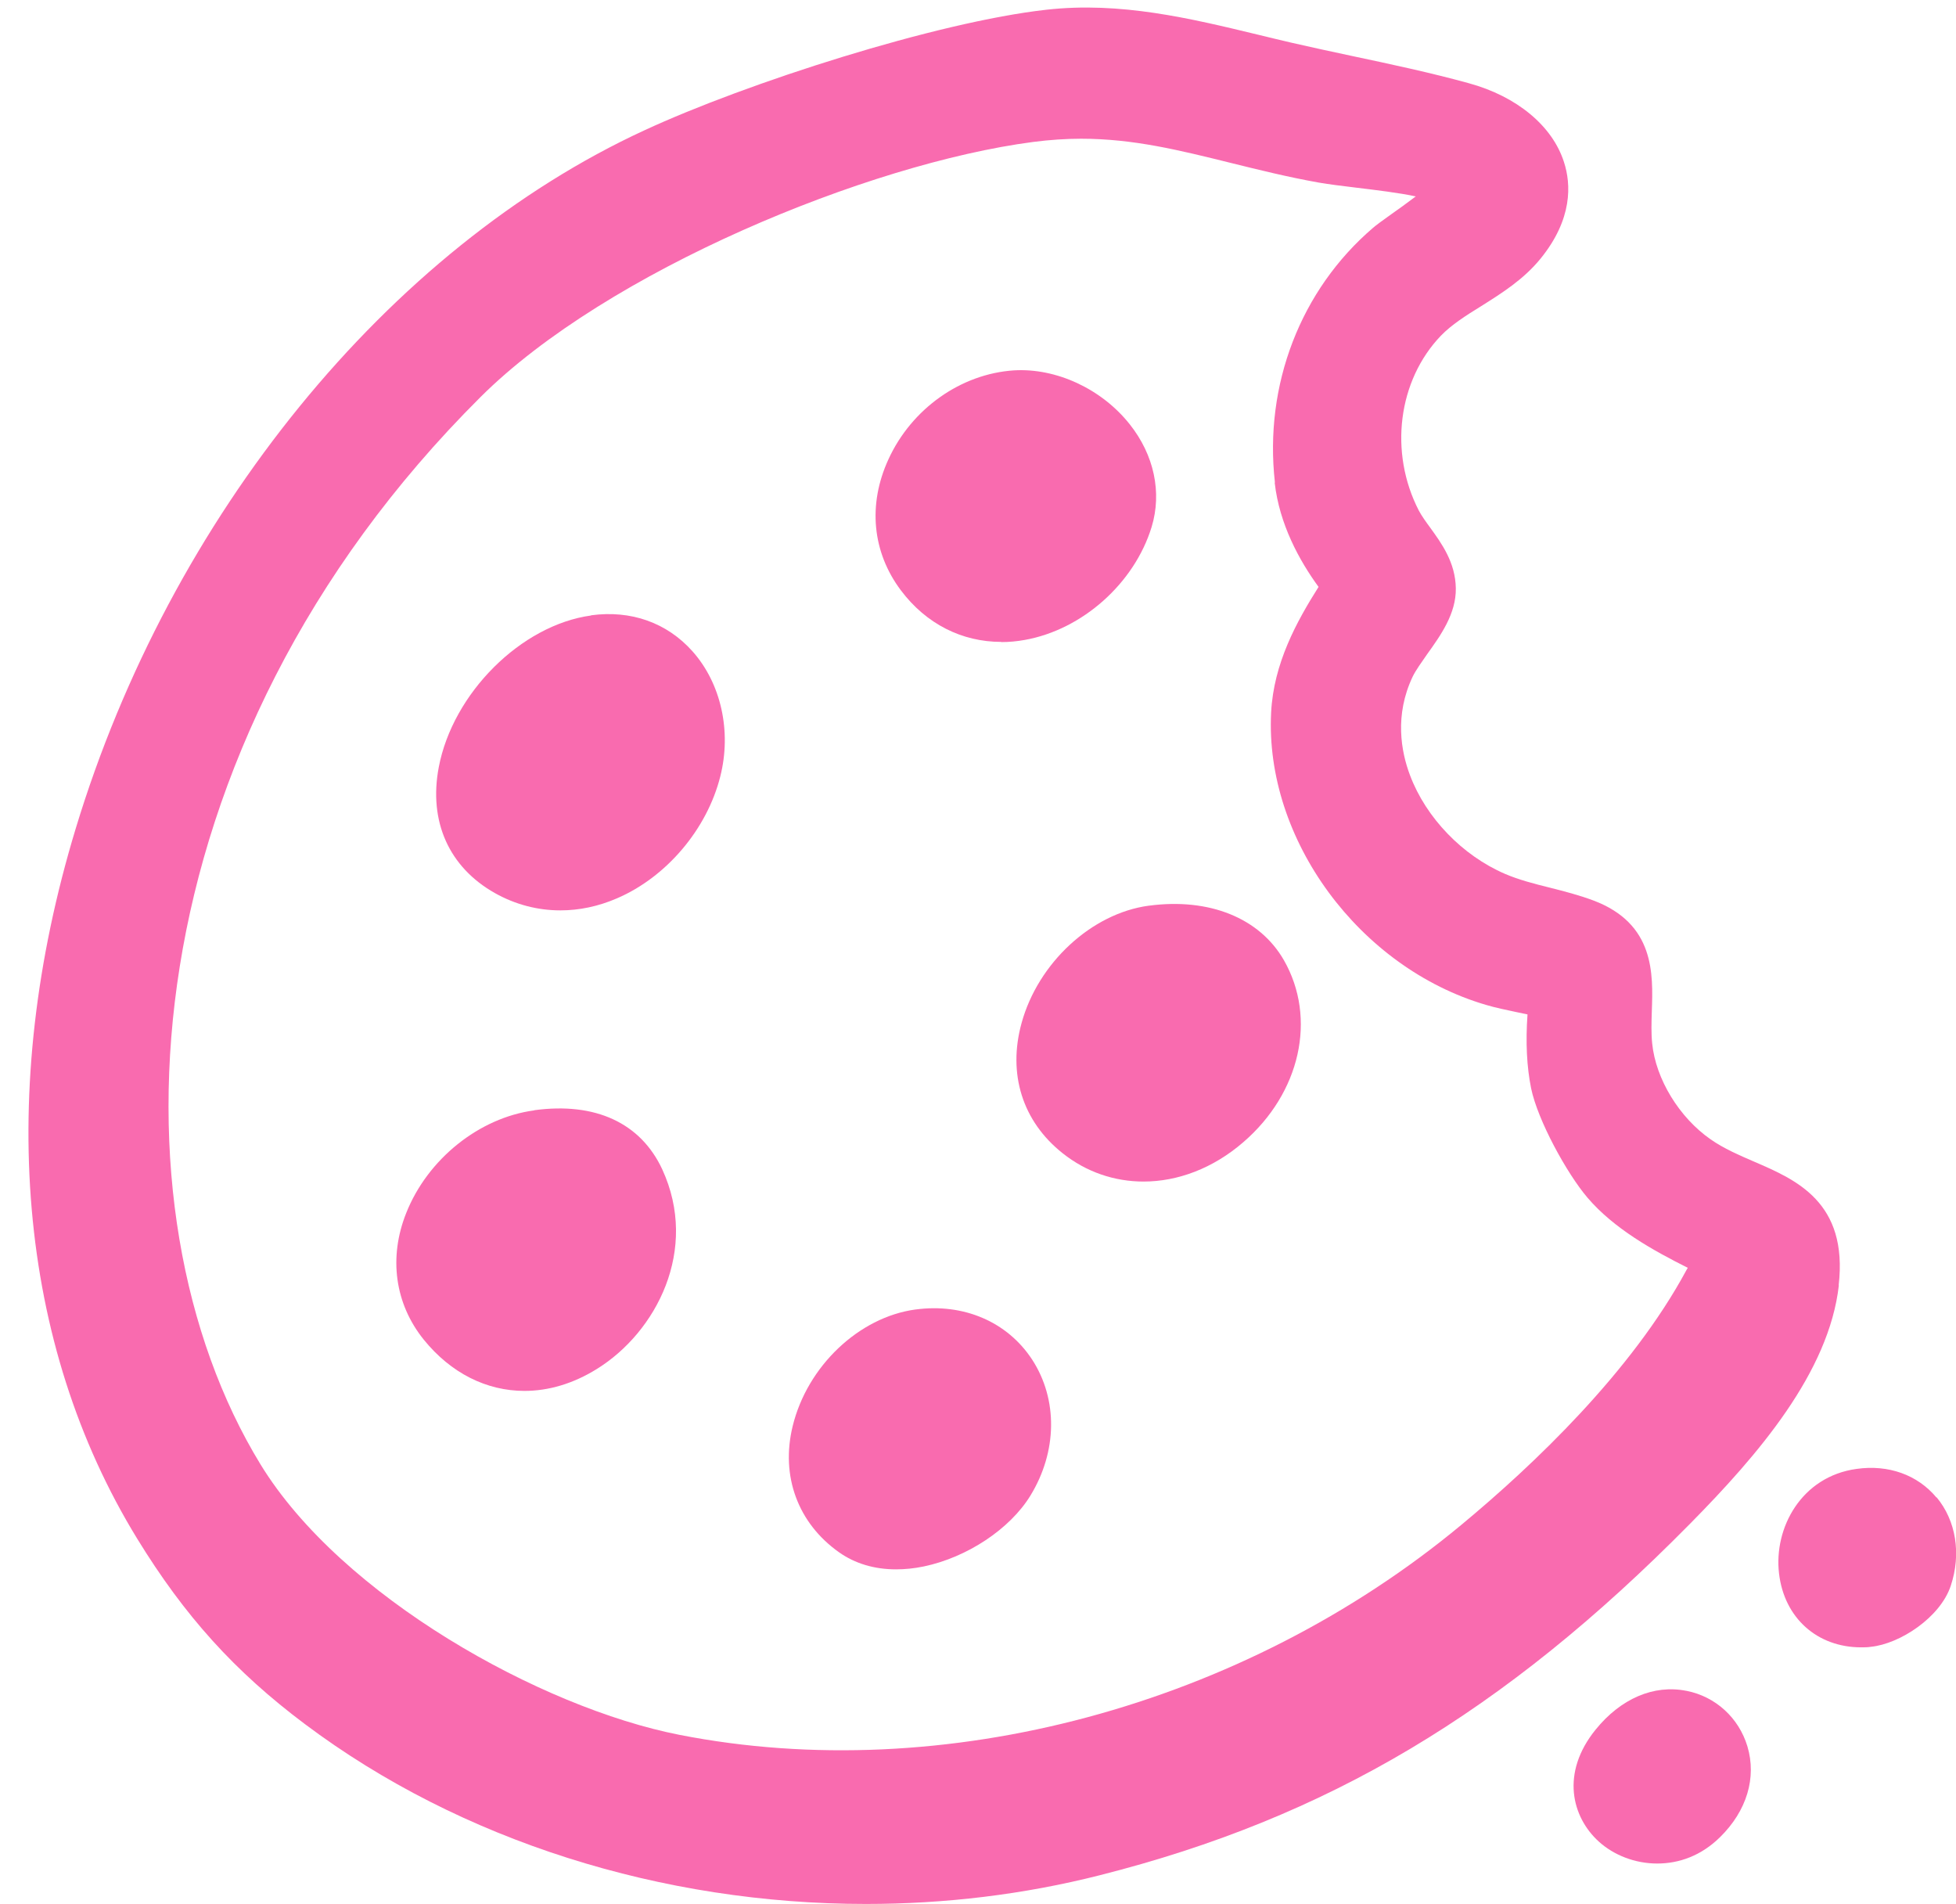
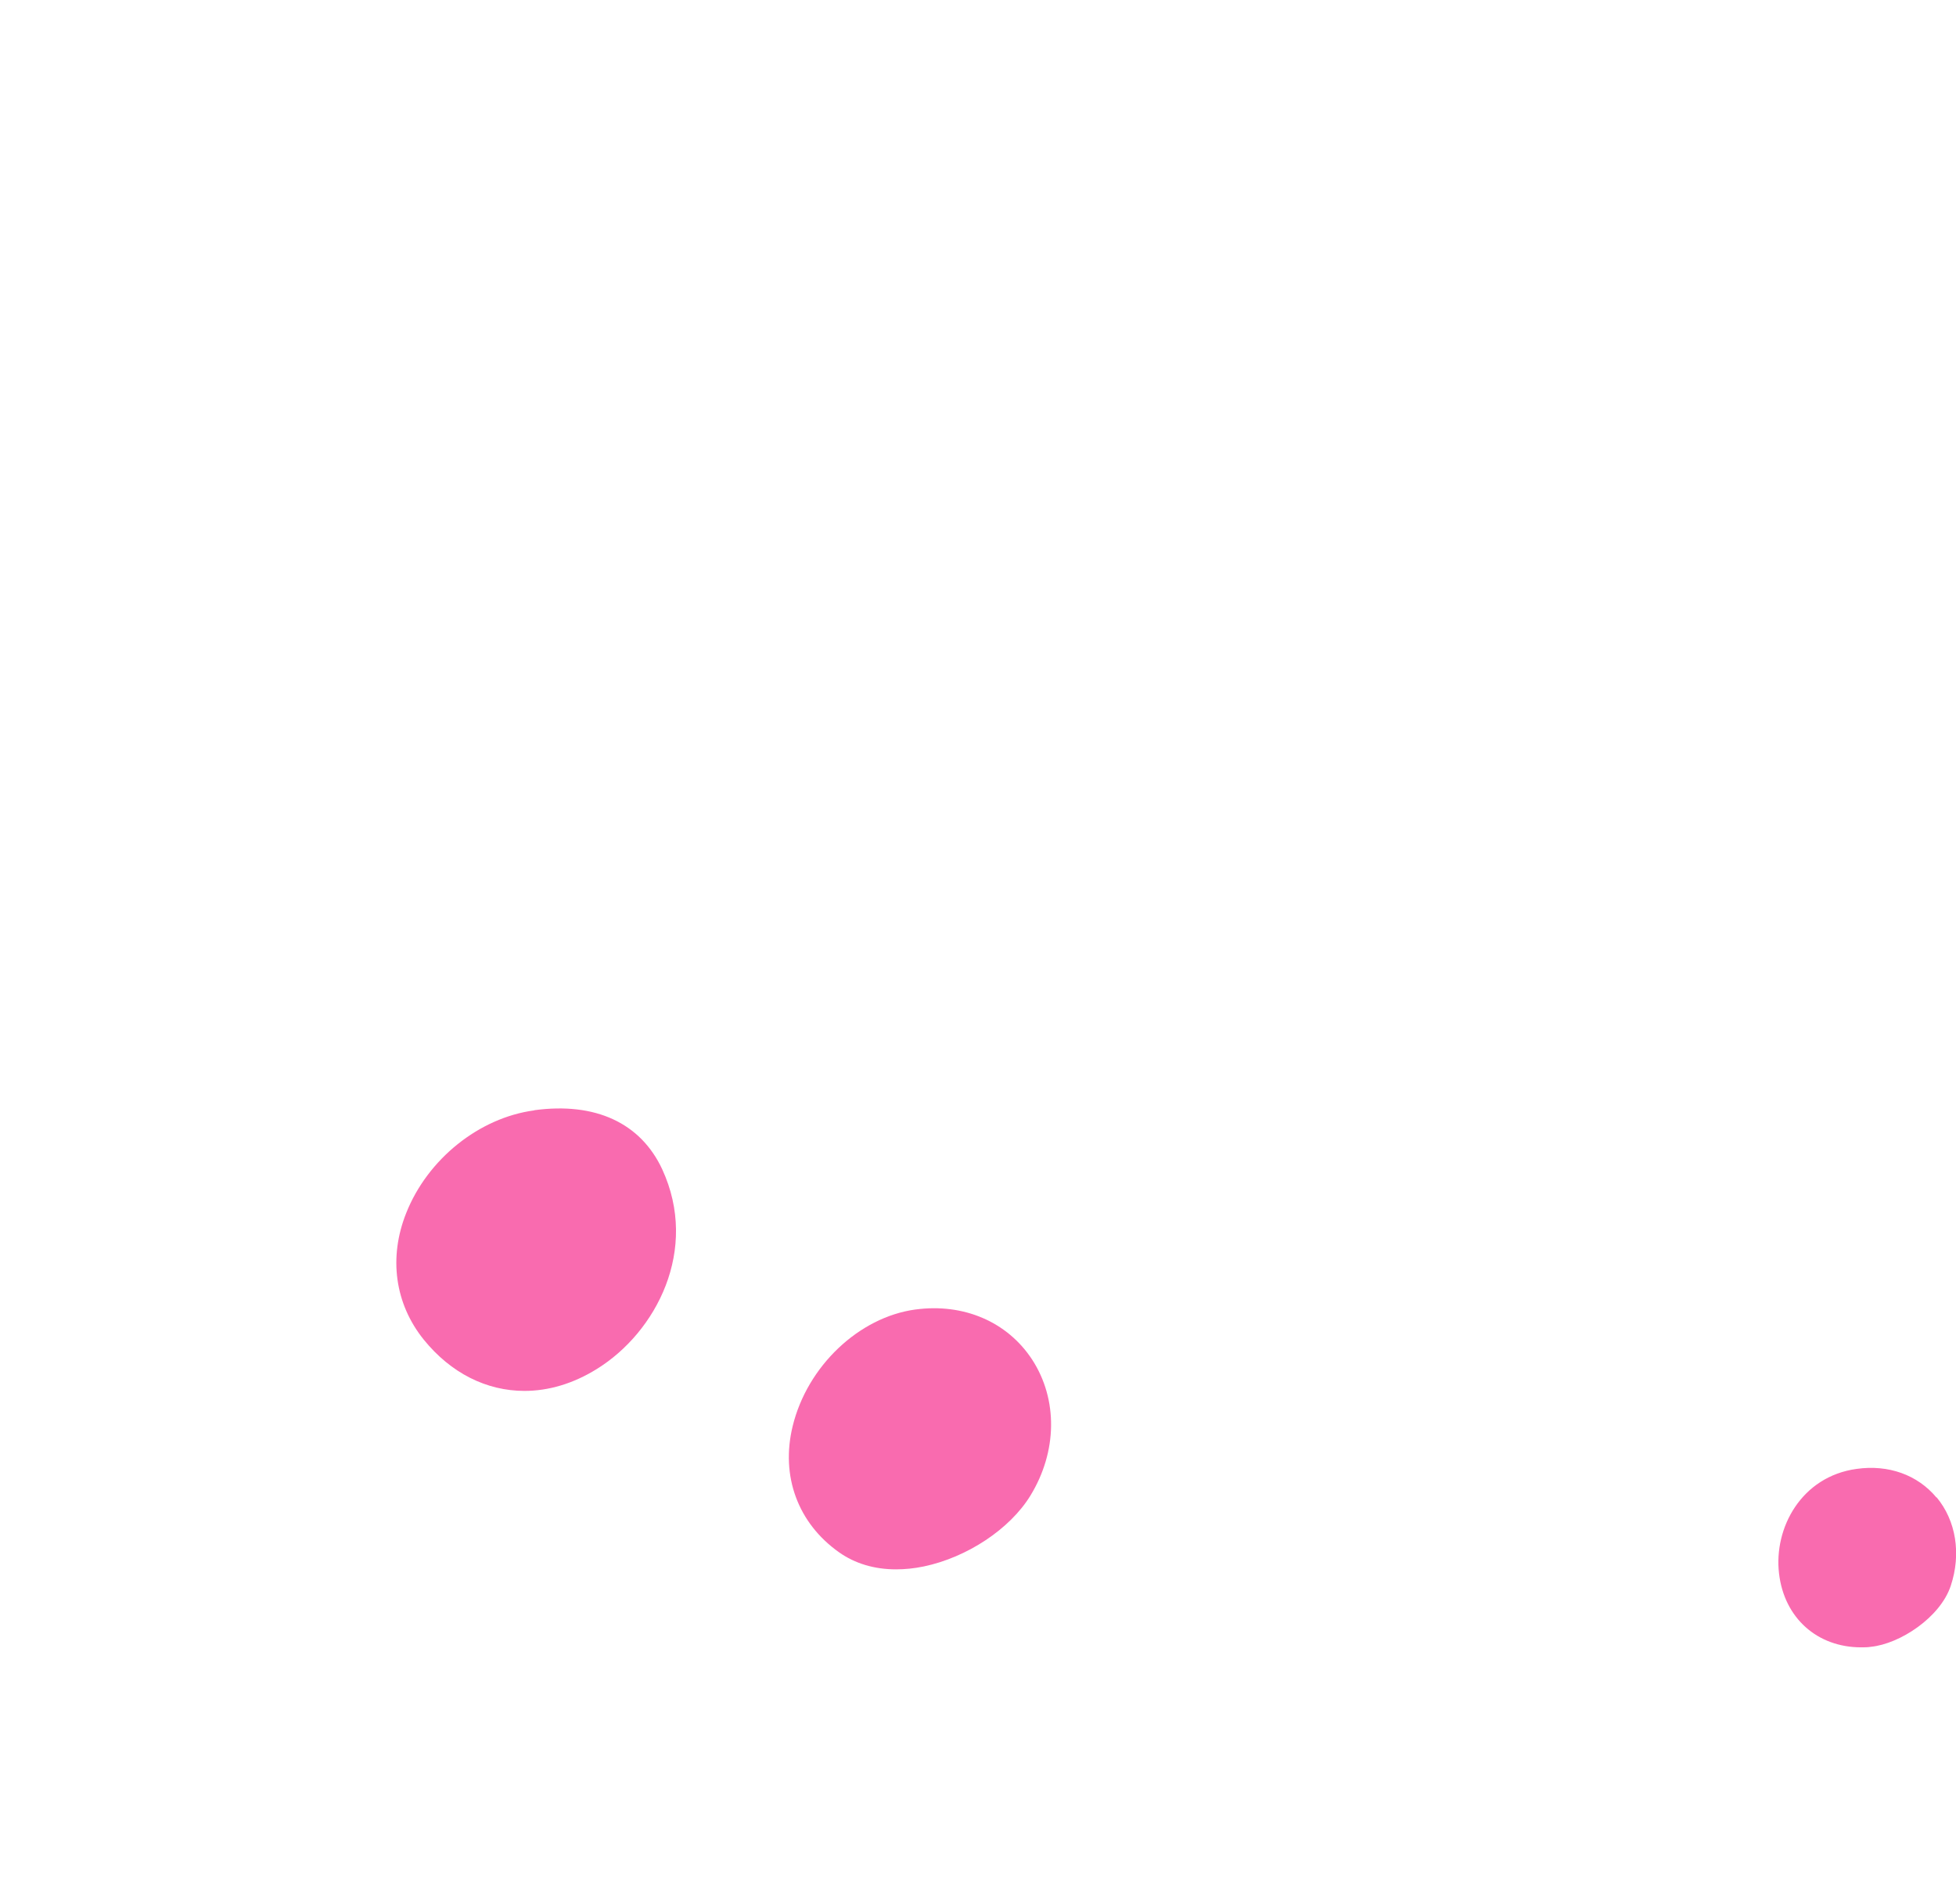
<svg xmlns="http://www.w3.org/2000/svg" viewBox="0 0 108.87 105.95" data-name="Calque 1" id="Calque_1">
  <defs>
    <style>
      .cls-1 {
        fill: #f96baf;
      }
    </style>
  </defs>
-   <path d="M102.34,71.52c.53-4.62-2.37-5.87-4.69-6.87-.83-.36-1.7-.73-2.44-1.25-1.74-1.21-3.05-3.35-3.25-5.33-.06-.57-.04-1.18-.02-1.82.07-2.05.17-4.85-3.25-6.14-.8-.3-1.62-.51-2.41-.71-.89-.22-1.74-.44-2.51-.77-2.37-1.02-4.4-3.12-5.29-5.49-.5-1.32-.87-3.35.15-5.49.17-.35.48-.78.8-1.24.76-1.06,1.62-2.26,1.6-3.67-.02-1.45-.8-2.51-1.42-3.37-.25-.34-.48-.66-.64-.96-1.67-3.24-1.16-7.24,1.23-9.73.59-.61,1.39-1.12,2.25-1.65,1.16-.73,2.35-1.48,3.29-2.63,1.8-2.21,1.71-4.15,1.31-5.38-.64-2.01-2.62-3.66-5.3-4.39-2.1-.58-4.35-1.06-6.52-1.52-1.13-.24-2.24-.48-3.33-.73-.62-.14-1.25-.3-1.88-.45-3.77-.91-7.66-1.85-11.77-1.39-6.11.68-16.7,4.08-22.38,6.71C21.62,13.82,9.48,28.72,4.21,46.12-.23,60.76.99,74.79,7.64,85.63c2.64,4.3,5.42,7.38,9.33,10.31,8.69,6.52,19.92,10.01,31.23,10.01,4.38,0,8.77-.52,13.02-1.6,12.65-3.2,22.47-9.04,32.84-19.55,3.79-3.84,7.74-8.42,8.29-13.28ZM70.95,26.87c.26,2.29,1.36,4.31,2.44,5.79-1.22,1.93-2.5,4.25-2.64,6.99-.36,7.05,4.9,14.2,11.96,16.27.57.17,1.14.28,1.69.4.21.04.42.09.62.13-.11,1.56-.04,2.92.2,4.11.37,1.79,1.99,4.74,3.14,6.09,1.47,1.72,3.64,2.93,5.58,3.9l-.07.12c-3.05,5.66-8.5,10.84-12.54,14.19-12.15,10.08-28.82,14.56-43.51,11.68-7.71-1.51-18.82-7.7-23.32-15.05-8.7-14.22-7.37-39.87,12.25-59.4,7.03-7,21.58-12.99,30.75-14.19.93-.12,1.82-.18,2.67-.18,2.92,0,5.48.64,8.35,1.35,1.54.38,3.14.78,4.88,1.09.57.1,1.32.19,2.14.29.99.12,2.34.28,3.26.48-.5.38-1.03.76-1.36.99-.48.34-.86.62-1.02.76-4.03,3.45-6.07,8.74-5.46,14.16Z" class="cls-1" />
  <path d="M107.78,83.33c-1.05-1.26-2.67-1.84-4.44-1.59-3.08.42-4.62,3.29-4.32,5.82.29,2.48,2.13,4.11,4.57,4.11.18,0,.36,0,.54-.03,1.62-.16,3.87-1.64,4.45-3.4.59-1.78.29-3.62-.79-4.92Z" class="cls-1" />
-   <path d="M93.86,94.09c-1.81-.36-3.65.43-5.05,2.16-1.96,2.42-1.32,4.87.18,6.23.84.76,2.02,1.22,3.25,1.22s2.45-.44,3.49-1.46h0c1.5-1.47,2.05-3.32,1.53-5.06-.48-1.59-1.77-2.77-3.39-3.09Z" class="cls-1" />
-   <path d="M32.9,34.25c-3.89.53-7.7,4.32-8.48,8.45-.57,3.01.57,5.56,3.13,7,1.14.64,2.38.96,3.64.96,1.05,0,2.11-.22,3.15-.67,2.75-1.18,5.01-3.84,5.75-6.78.64-2.52.04-5.19-1.55-6.97-1.42-1.59-3.42-2.3-5.64-2Z" class="cls-1" />
-   <path d="M63.93,50.4c-3.17.43-6.15,3.18-7.07,6.53-.78,2.83.05,5.47,2.28,7.24,1.33,1.06,2.9,1.58,4.51,1.58,1.9,0,3.86-.73,5.54-2.18,3.19-2.74,4.12-6.91,2.27-10.14-1.35-2.35-4.16-3.48-7.52-3.03Z" class="cls-1" />
  <path d="M29.73,61.79c-3.06.41-5.93,2.71-7.12,5.71-.99,2.48-.63,5.05.97,7.04,1.52,1.88,3.51,2.86,5.61,2.86,1.34,0,2.71-.4,4.03-1.22,3.31-2.05,5.7-6.64,3.64-11.11-1.2-2.58-3.72-3.75-7.12-3.29Z" class="cls-1" />
-   <path d="M55.73,35.73c.43,0,.87-.04,1.31-.12,3.2-.57,6.1-3.15,7.06-6.29.58-1.91.14-4-1.22-5.71-1.56-1.97-4.09-3.14-6.44-3-2.95.19-5.7,2.13-6.99,4.95-1.16,2.52-.9,5.18.7,7.3,1.4,1.86,3.39,2.86,5.58,2.86Z" class="cls-1" />
+   <path d="M55.73,35.73Z" class="cls-1" />
  <path d="M50.95,72.87c-3.15.43-6.02,3.16-6.83,6.49-.68,2.78.29,5.4,2.58,7.02.89.63,1.97.95,3.17.95.5,0,1.01-.05,1.54-.16,2.41-.5,4.8-2.08,5.94-3.94,1.5-2.45,1.54-5.35.1-7.57-1.38-2.11-3.82-3.15-6.49-2.79Z" class="cls-1" />
</svg>